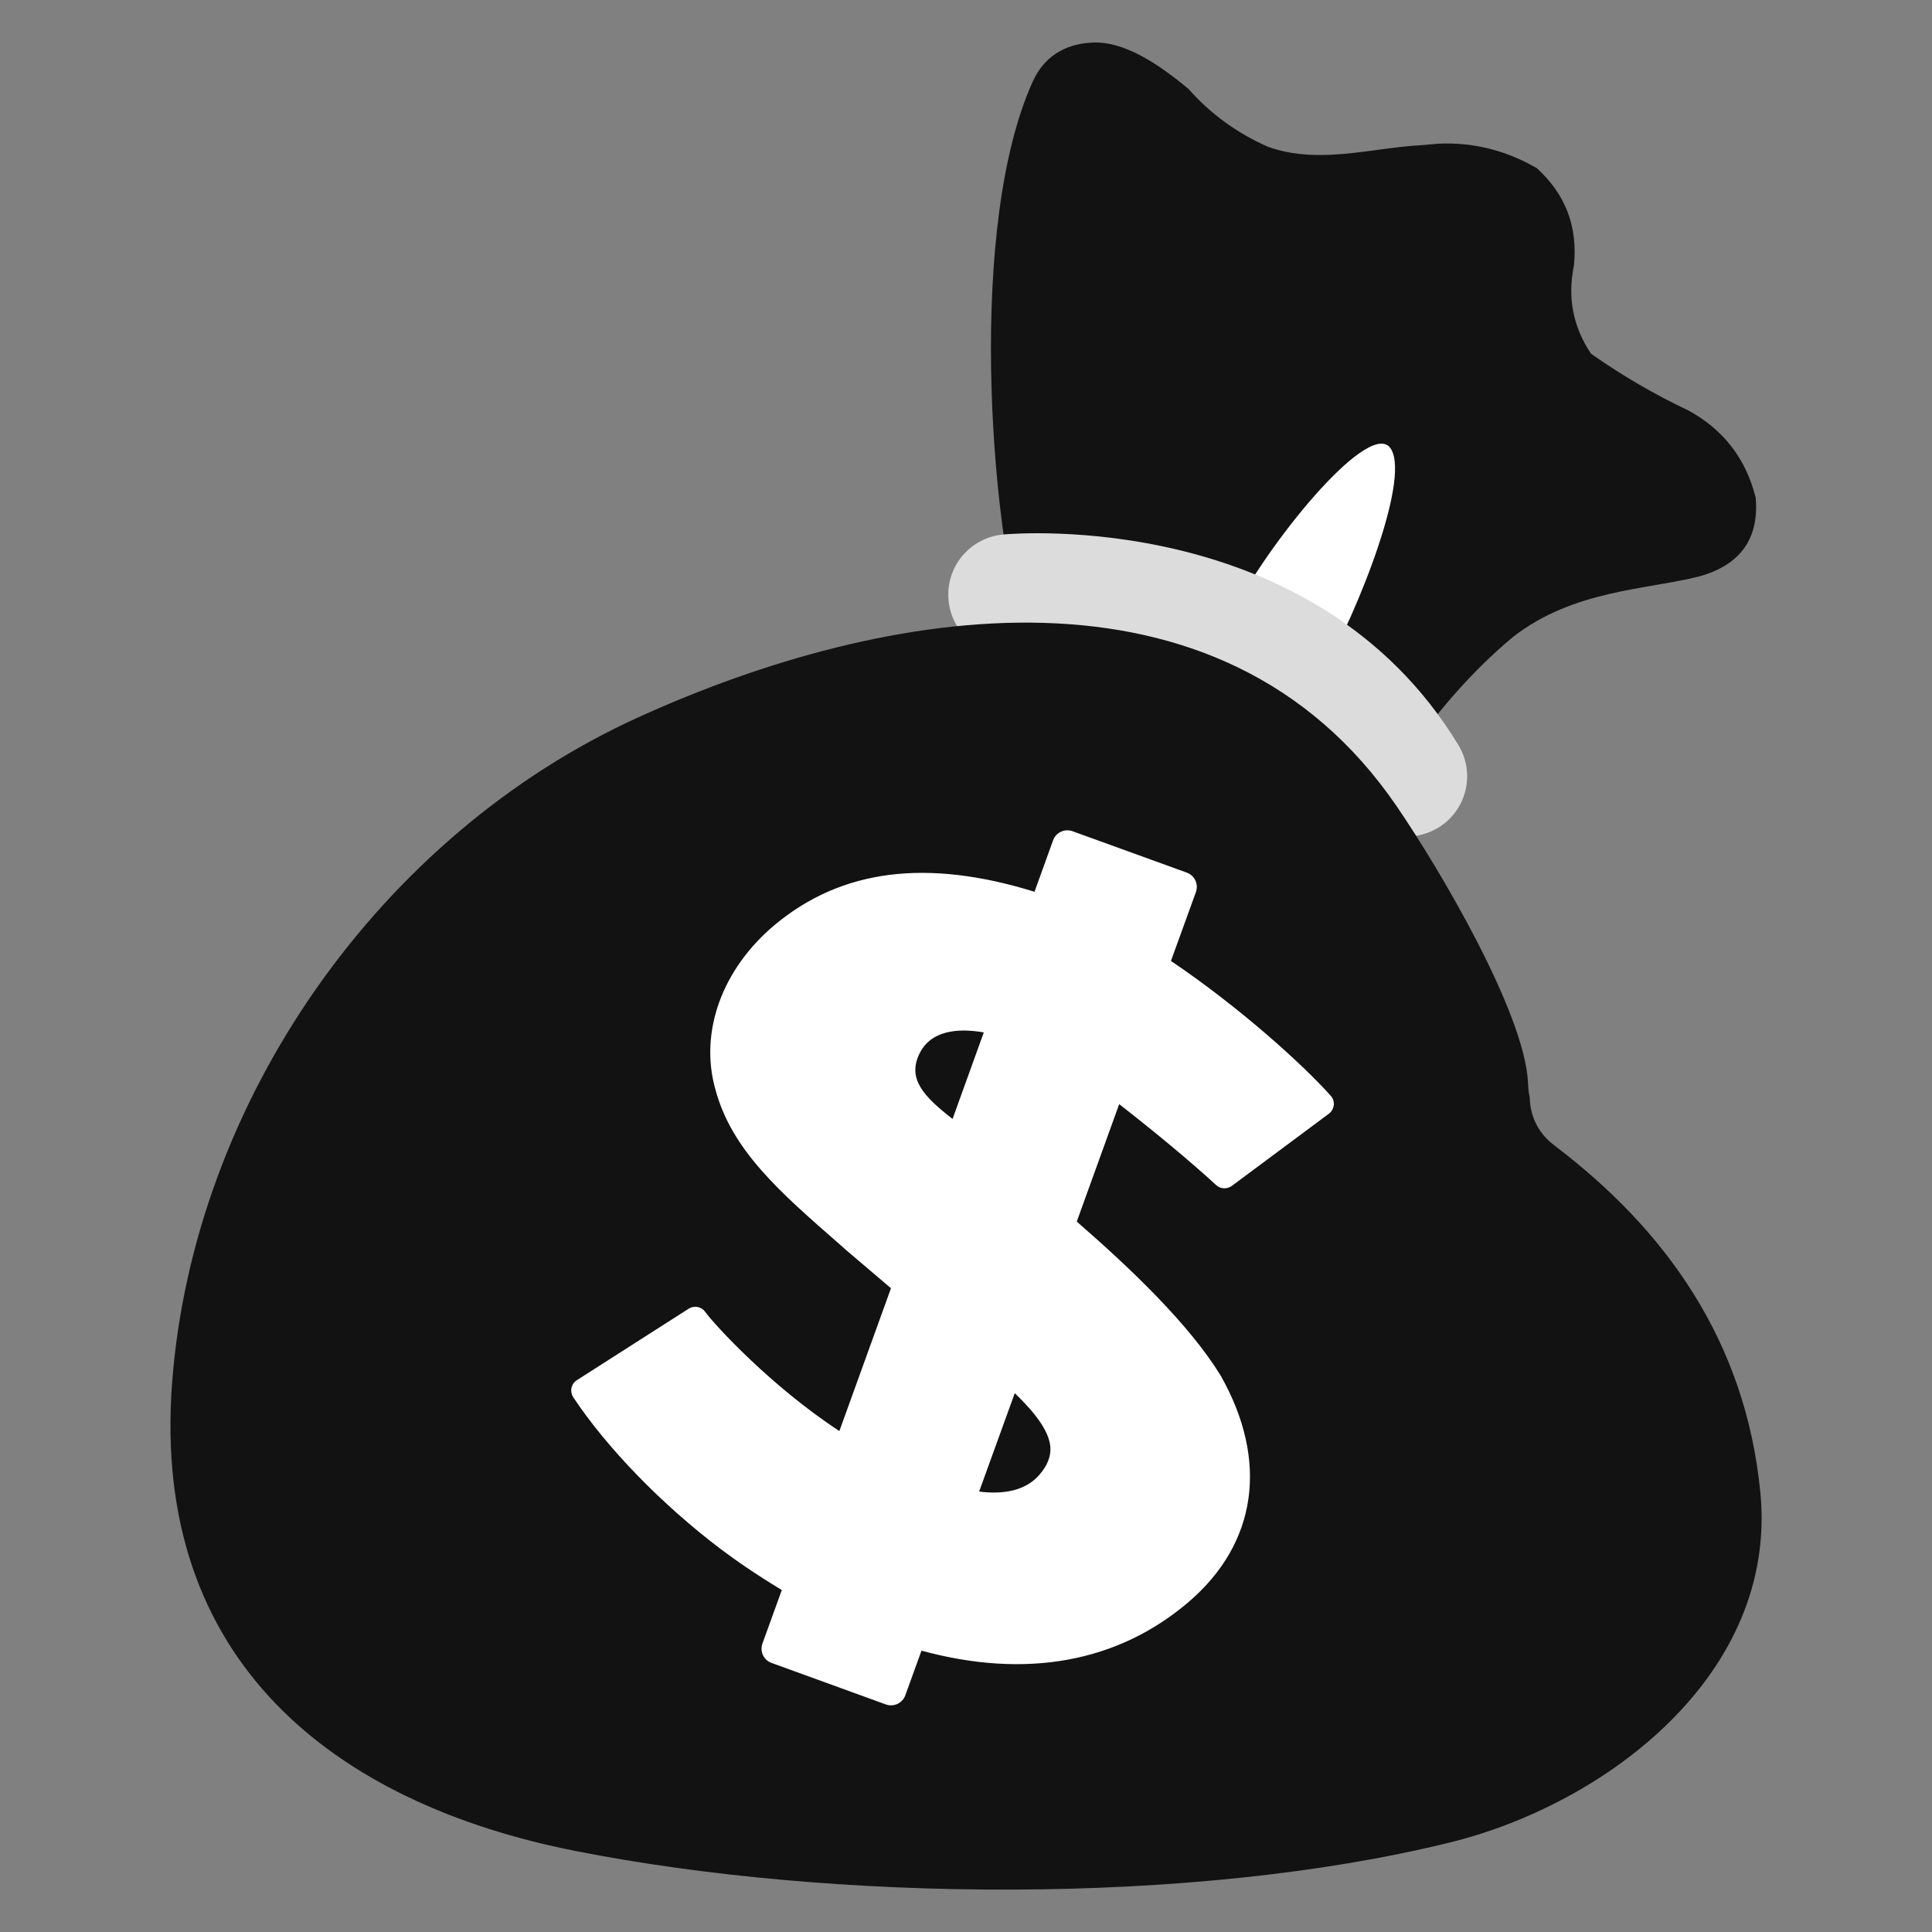
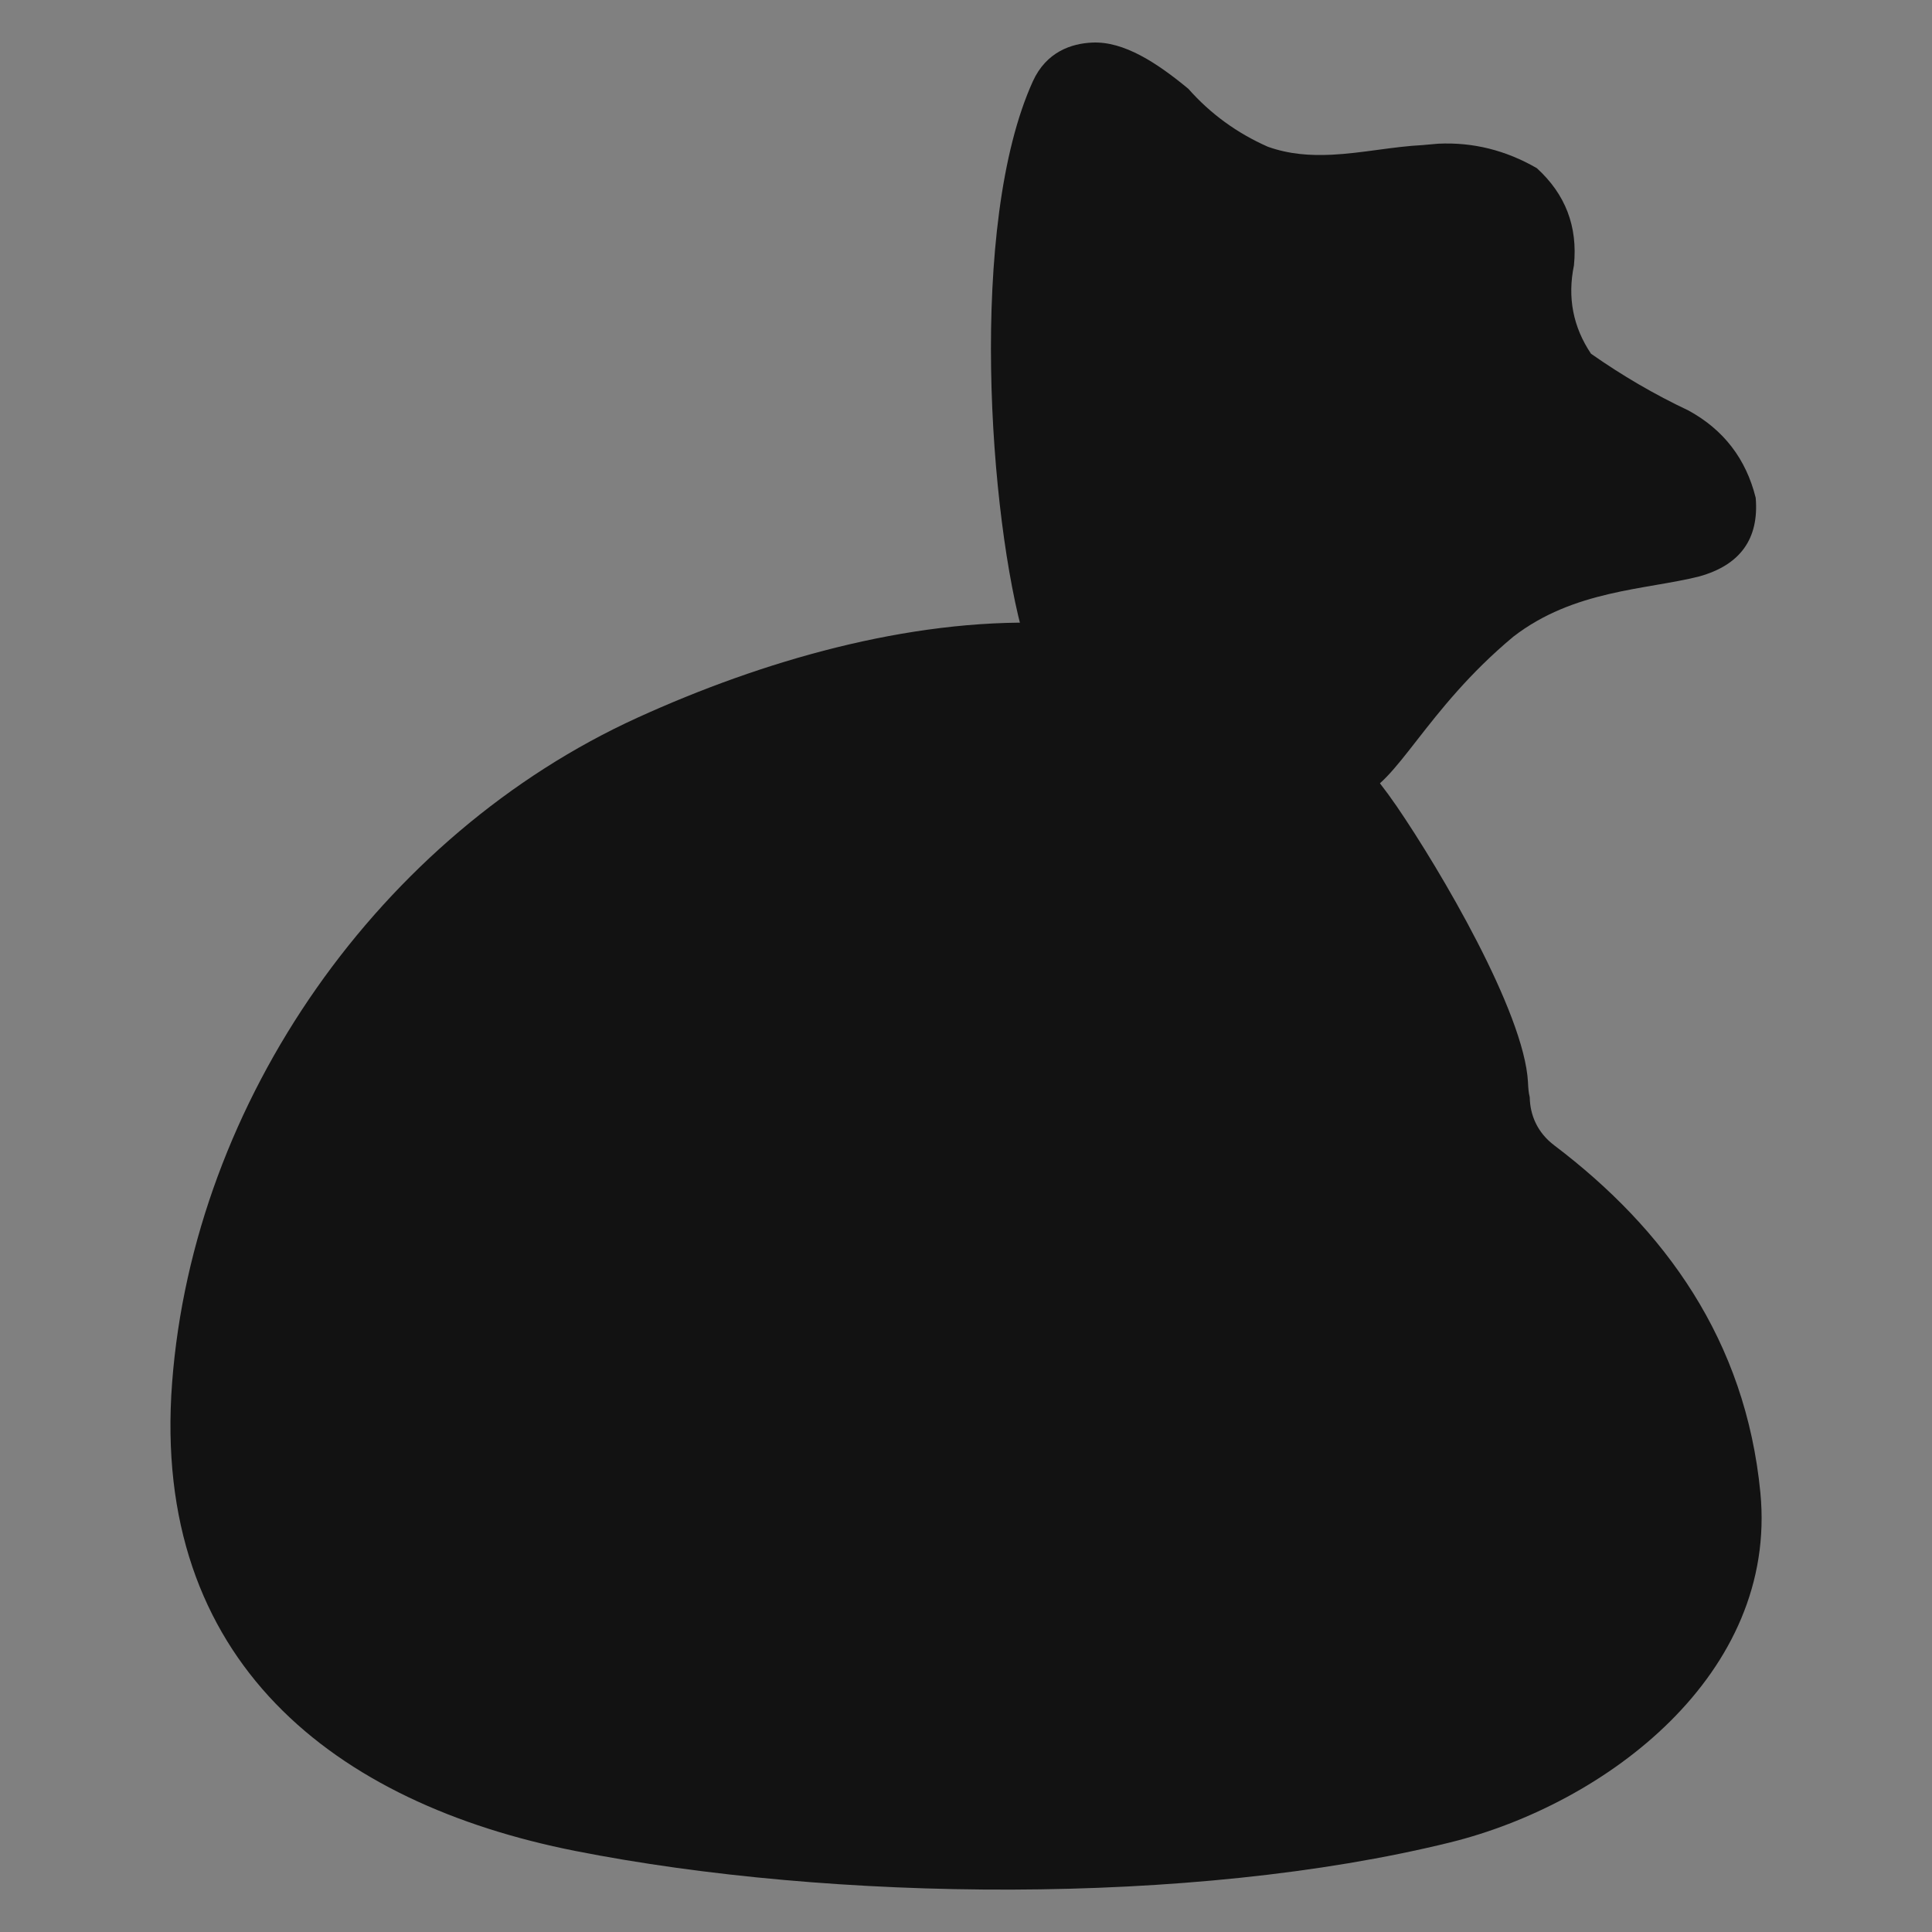
<svg xmlns="http://www.w3.org/2000/svg" width="24" height="24" viewBox="0 0 24 24" fill="none">
  <rect x="0" y="0" width="24" height="24" fill="#808080" stroke="none" />
  <path d="M12.831 1.009C12.998 0.644 13.309 0.54 13.568 0.529C13.961 0.51 14.374 0.782 14.762 1.103C15.037 1.414 15.367 1.654 15.75 1.823C16.014 1.917 16.277 1.935 16.543 1.922C16.918 1.904 17.299 1.821 17.676 1.802L17.696 1.8L17.867 1.785C18.298 1.765 18.705 1.866 19.091 2.089C19.446 2.412 19.601 2.813 19.552 3.297C19.47 3.696 19.541 4.062 19.764 4.394C20.149 4.664 20.552 4.9 20.976 5.1C21.414 5.34 21.69 5.702 21.81 6.184C21.853 6.694 21.617 7.02 21.107 7.161C20.443 7.328 19.551 7.328 18.799 7.909C17.7 8.826 17.355 9.75 16.877 9.891C16.642 9.625 15.18 8.494 12.727 7.952C12.289 6.439 12.023 2.787 12.831 1.009Z" fill="#121212" />
-   <path d="M15.306 7.63C15.737 6.767 16.965 5.25 17.259 5.55C17.55 5.877 16.881 7.572 16.41 8.402C16.243 8.226 15.705 7.857 15.471 7.795" fill="white" />
-   <path d="M17.475 10.392C17.222 10.392 16.974 10.262 16.834 10.03C15.544 7.907 12.623 8.13 12.594 8.134C12.182 8.168 11.818 7.864 11.783 7.454C11.765 7.256 11.826 7.06 11.953 6.907C12.08 6.755 12.262 6.659 12.459 6.64C12.617 6.625 16.335 6.319 18.116 9.254C18.332 9.608 18.218 10.069 17.865 10.283C17.741 10.356 17.608 10.392 17.475 10.392Z" fill="#DCDCDC" />
  <path d="M18.011 22.888C14.799 23.679 10.335 23.623 7.146 22.993C4.161 22.402 1.875 20.642 2.138 17.177C2.404 13.671 4.727 10.369 7.922 8.914C11.014 7.506 15.163 6.819 17.349 10.014C17.893 10.809 18.932 12.574 18.981 13.44C18.984 13.509 18.988 13.571 19.003 13.631C19.007 13.849 19.095 14.068 19.309 14.229C20.683 15.27 21.684 16.65 21.868 18.542C22.086 20.797 19.952 22.41 18.011 22.888Z" fill="#121212" />
-   <path d="M15.163 17.087C14.773 16.453 14.055 15.765 13.376 15.175L13.903 13.716C14.372 14.082 14.784 14.425 15.107 14.721C15.159 14.771 15.242 14.775 15.302 14.732L16.509 13.834C16.543 13.808 16.564 13.77 16.569 13.727C16.571 13.706 16.569 13.685 16.562 13.665C16.555 13.645 16.544 13.626 16.53 13.611C16.172 13.211 15.396 12.512 14.546 11.937L14.856 11.082C14.891 10.984 14.842 10.877 14.743 10.84L13.324 10.326C13.226 10.29 13.117 10.341 13.082 10.438L12.851 11.078C11.514 10.663 10.453 10.796 9.621 11.492C8.968 12.04 8.687 12.822 8.886 13.53C9.088 14.286 9.681 14.803 10.431 15.458L10.526 15.542C10.701 15.692 10.886 15.848 11.068 16.003L10.427 17.777C9.585 17.226 8.88 16.463 8.76 16.296C8.738 16.265 8.704 16.244 8.667 16.236C8.629 16.229 8.59 16.236 8.557 16.256L7.166 17.145C7.132 17.166 7.108 17.201 7.099 17.243C7.091 17.282 7.099 17.323 7.121 17.357C7.539 17.987 8.224 18.692 8.953 19.243C9.127 19.375 9.39 19.558 9.712 19.752L9.471 20.417C9.437 20.515 9.486 20.622 9.583 20.657L11.004 21.173C11.102 21.208 11.211 21.158 11.246 21.06L11.447 20.505C12.744 20.858 13.884 20.653 14.766 19.9C15.617 19.17 15.763 18.146 15.163 17.087ZM12.221 12.825L11.833 13.9C11.471 13.618 11.278 13.406 11.415 13.103C11.557 12.791 11.912 12.771 12.221 12.825ZM12.606 17.306C12.855 17.548 13.031 17.771 13.048 17.976C13.056 18.092 13.012 18.205 12.911 18.321C12.735 18.525 12.454 18.565 12.163 18.529L12.606 17.306Z" fill="white" />
</svg>